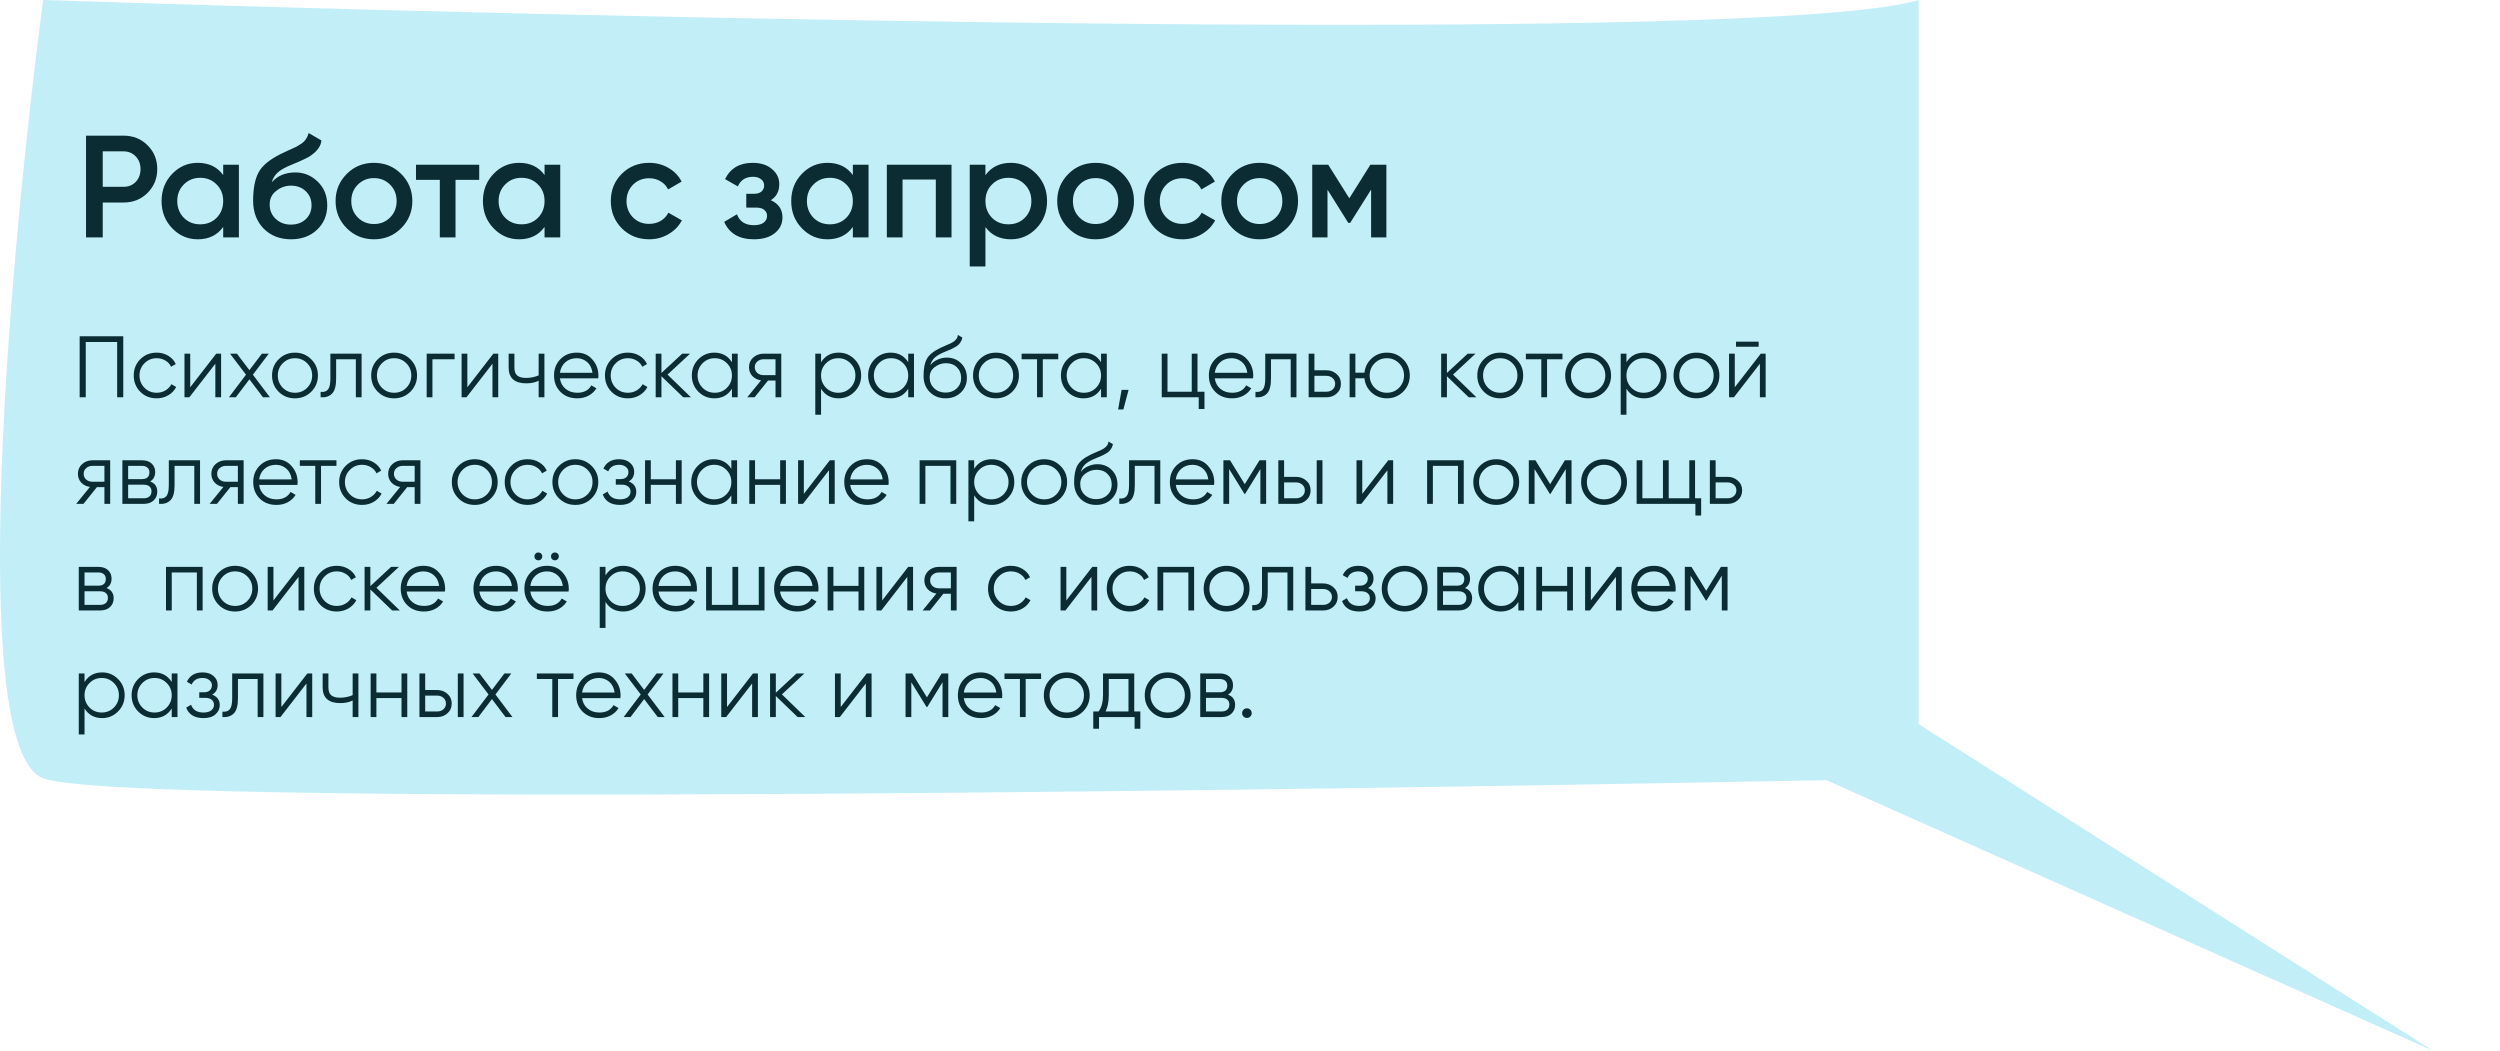
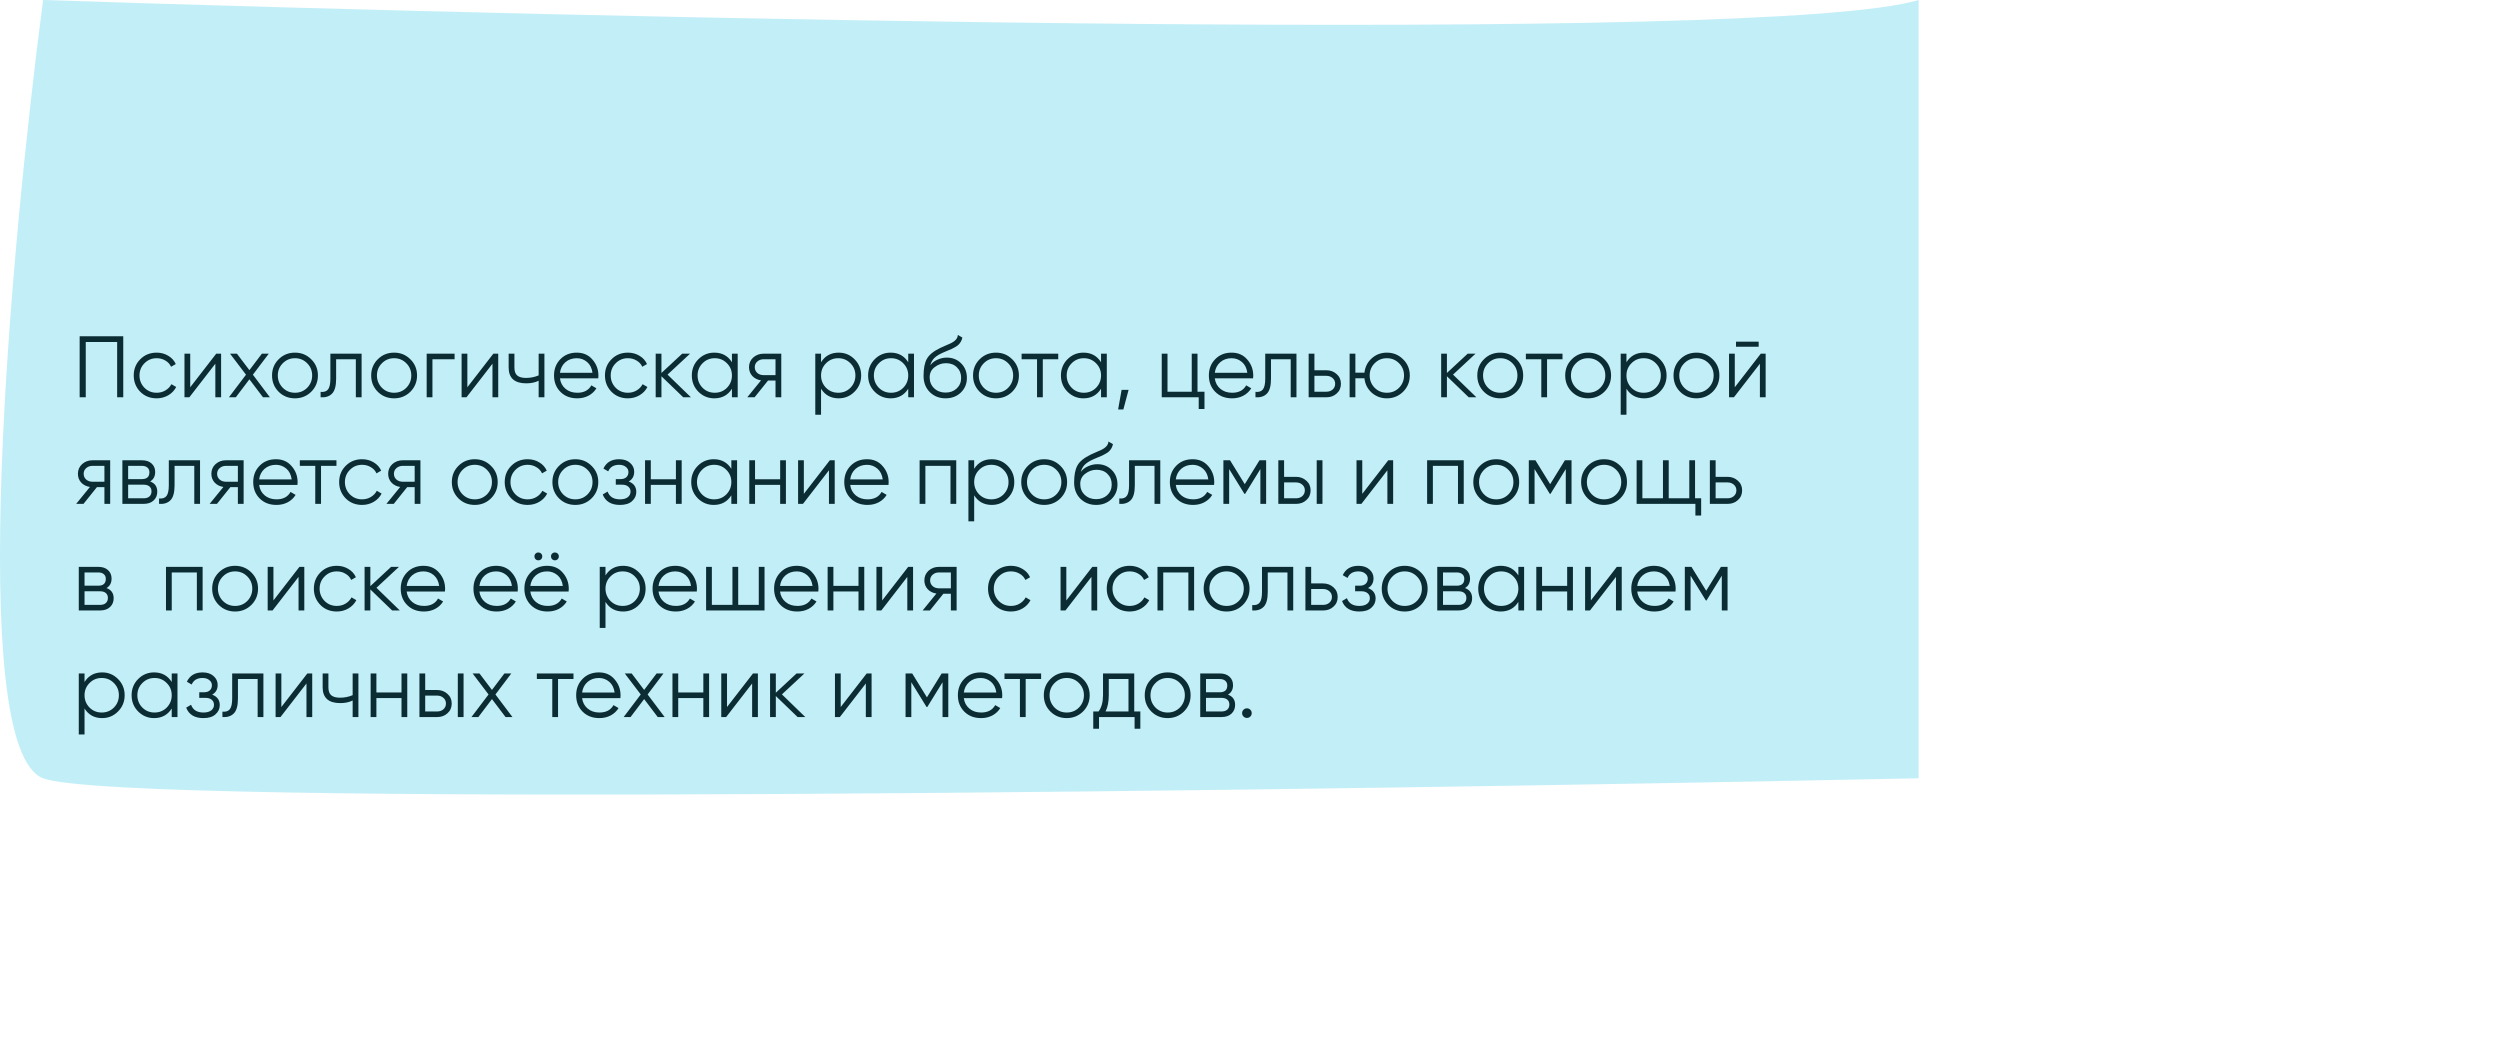
<svg xmlns="http://www.w3.org/2000/svg" width="516" height="217" viewBox="0 0 516 217" fill="none">
  <path d="M396 0C365.285 9.283 125.133 3.868 8.897 0C2.183 51.007 -7.216 154.544 8.897 160.636C25.011 166.728 273.68 163.175 396 160.636V0Z" fill="#C2EEF7" />
-   <path d="M502.15 216.866L272 114.225L316.779 99.157L502.15 216.866Z" fill="#C2EEF7" />
  <path d="M16.44 69.4H25.44V82H24.18V70.588H17.7V82H16.44V69.4ZM32.337 82.216C30.981 82.216 29.853 81.766 28.953 80.866C28.053 79.942 27.603 78.82 27.603 77.5C27.603 76.168 28.053 75.052 28.953 74.152C29.853 73.24 30.981 72.784 32.337 72.784C33.225 72.784 34.023 73 34.731 73.432C35.439 73.852 35.955 74.422 36.279 75.142L35.307 75.7C35.067 75.16 34.677 74.734 34.137 74.422C33.609 74.098 33.009 73.936 32.337 73.936C31.341 73.936 30.501 74.284 29.817 74.98C29.133 75.664 28.791 76.504 28.791 77.5C28.791 78.484 29.133 79.33 29.817 80.038C30.501 80.722 31.341 81.064 32.337 81.064C32.997 81.064 33.591 80.908 34.119 80.596C34.659 80.284 35.079 79.852 35.379 79.3L36.369 79.876C35.997 80.596 35.451 81.166 34.731 81.586C34.011 82.006 33.213 82.216 32.337 82.216ZM39.263 79.93L44.627 73H45.635V82H44.447V75.07L39.083 82H38.075V73H39.263V79.93ZM52.197 77.338L55.707 82H54.285L51.477 78.292L48.669 82H47.247L50.775 77.338L47.481 73H48.903L51.477 76.402L54.051 73H55.473L52.197 77.338ZM64.232 80.866C63.308 81.766 62.192 82.216 60.884 82.216C59.552 82.216 58.43 81.766 57.518 80.866C56.606 79.954 56.15 78.832 56.15 77.5C56.15 76.168 56.606 75.052 57.518 74.152C58.43 73.24 59.552 72.784 60.884 72.784C62.204 72.784 63.32 73.24 64.232 74.152C65.156 75.052 65.618 76.168 65.618 77.5C65.618 78.82 65.156 79.942 64.232 80.866ZM58.364 80.038C59.048 80.722 59.888 81.064 60.884 81.064C61.88 81.064 62.72 80.722 63.404 80.038C64.088 79.33 64.43 78.484 64.43 77.5C64.43 76.504 64.088 75.664 63.404 74.98C62.72 74.284 61.88 73.936 60.884 73.936C59.888 73.936 59.048 74.284 58.364 74.98C57.68 75.664 57.338 76.504 57.338 77.5C57.338 78.484 57.68 79.33 58.364 80.038ZM68.19 73H74.634V82H73.446V74.152H69.378V78.166C69.378 79.666 69.09 80.698 68.514 81.262C67.95 81.826 67.17 82.072 66.174 82V80.884C66.87 80.956 67.38 80.788 67.704 80.38C68.028 79.972 68.19 79.234 68.19 78.166V73ZM84.693 80.866C83.769 81.766 82.653 82.216 81.345 82.216C80.013 82.216 78.891 81.766 77.979 80.866C77.067 79.954 76.611 78.832 76.611 77.5C76.611 76.168 77.067 75.052 77.979 74.152C78.891 73.24 80.013 72.784 81.345 72.784C82.665 72.784 83.781 73.24 84.693 74.152C85.617 75.052 86.079 76.168 86.079 77.5C86.079 78.82 85.617 79.942 84.693 80.866ZM78.825 80.038C79.509 80.722 80.349 81.064 81.345 81.064C82.341 81.064 83.181 80.722 83.865 80.038C84.549 79.33 84.891 78.484 84.891 77.5C84.891 76.504 84.549 75.664 83.865 74.98C83.181 74.284 82.341 73.936 81.345 73.936C80.349 73.936 79.509 74.284 78.825 74.98C78.141 75.664 77.799 76.504 77.799 77.5C77.799 78.484 78.141 79.33 78.825 80.038ZM88.067 73H93.827V74.152H89.255V82H88.067V73ZM96.462 79.93L101.826 73H102.834V82H101.646V75.07L96.282 82H95.274V73H96.462V79.93ZM111.178 77.482V73H112.366V82H111.178V78.58C110.482 78.94 109.624 79.12 108.604 79.12C107.416 79.12 106.516 78.85 105.904 78.31C105.292 77.758 104.986 76.948 104.986 75.88V73H106.174V75.88C106.174 76.624 106.366 77.164 106.75 77.5C107.146 77.836 107.752 78.004 108.568 78.004C109.48 78.004 110.35 77.83 111.178 77.482ZM119.049 72.784C120.393 72.784 121.467 73.258 122.271 74.206C123.099 75.142 123.513 76.252 123.513 77.536C123.513 77.596 123.501 77.782 123.477 78.094H115.575C115.695 78.994 116.079 79.714 116.727 80.254C117.375 80.794 118.185 81.064 119.157 81.064C120.525 81.064 121.491 80.554 122.055 79.534L123.099 80.146C122.703 80.794 122.157 81.304 121.461 81.676C120.777 82.036 120.003 82.216 119.139 82.216C117.723 82.216 116.571 81.772 115.683 80.884C114.795 79.996 114.351 78.868 114.351 77.5C114.351 76.144 114.789 75.022 115.665 74.134C116.541 73.234 117.669 72.784 119.049 72.784ZM119.049 73.936C118.113 73.936 117.327 74.212 116.691 74.764C116.067 75.316 115.695 76.042 115.575 76.942H122.289C122.157 75.982 121.791 75.244 121.191 74.728C120.567 74.2 119.853 73.936 119.049 73.936ZM129.597 82.216C128.241 82.216 127.113 81.766 126.213 80.866C125.313 79.942 124.863 78.82 124.863 77.5C124.863 76.168 125.313 75.052 126.213 74.152C127.113 73.24 128.241 72.784 129.597 72.784C130.485 72.784 131.283 73 131.991 73.432C132.699 73.852 133.215 74.422 133.539 75.142L132.567 75.7C132.327 75.16 131.937 74.734 131.397 74.422C130.869 74.098 130.269 73.936 129.597 73.936C128.601 73.936 127.761 74.284 127.077 74.98C126.393 75.664 126.051 76.504 126.051 77.5C126.051 78.484 126.393 79.33 127.077 80.038C127.761 80.722 128.601 81.064 129.597 81.064C130.257 81.064 130.851 80.908 131.379 80.596C131.919 80.284 132.339 79.852 132.639 79.3L133.629 79.876C133.257 80.596 132.711 81.166 131.991 81.586C131.271 82.006 130.473 82.216 129.597 82.216ZM137.782 77.32L142.606 82H141.022L136.522 77.662V82H135.334V73H136.522V76.978L140.806 73H142.426L137.782 77.32ZM151.072 74.764V73H152.26V82H151.072V80.236C150.244 81.556 149.032 82.216 147.436 82.216C146.152 82.216 145.054 81.76 144.142 80.848C143.242 79.936 142.792 78.82 142.792 77.5C142.792 76.18 143.242 75.064 144.142 74.152C145.054 73.24 146.152 72.784 147.436 72.784C149.032 72.784 150.244 73.444 151.072 74.764ZM145.006 80.038C145.69 80.722 146.53 81.064 147.526 81.064C148.522 81.064 149.362 80.722 150.046 80.038C150.73 79.33 151.072 78.484 151.072 77.5C151.072 76.504 150.73 75.664 150.046 74.98C149.362 74.284 148.522 73.936 147.526 73.936C146.53 73.936 145.69 74.284 145.006 74.98C144.322 75.664 143.98 76.504 143.98 77.5C143.98 78.484 144.322 79.33 145.006 80.038ZM157.602 73H161.256V82H160.068V78.544H158.52L155.748 82H154.236L157.08 78.508C156.348 78.4 155.748 78.1 155.28 77.608C154.824 77.104 154.596 76.498 154.596 75.79C154.596 74.986 154.884 74.32 155.46 73.792C156.06 73.264 156.774 73 157.602 73ZM157.602 77.428H160.068V74.152H157.602C157.086 74.152 156.654 74.308 156.306 74.62C155.958 74.92 155.784 75.31 155.784 75.79C155.784 76.27 155.958 76.666 156.306 76.978C156.654 77.278 157.086 77.428 157.602 77.428ZM173.1 72.784C174.384 72.784 175.476 73.24 176.376 74.152C177.288 75.064 177.744 76.18 177.744 77.5C177.744 78.82 177.288 79.936 176.376 80.848C175.476 81.76 174.384 82.216 173.1 82.216C171.504 82.216 170.292 81.556 169.464 80.236V85.6H168.276V73H169.464V74.764C170.292 73.444 171.504 72.784 173.1 72.784ZM170.49 80.038C171.174 80.722 172.014 81.064 173.01 81.064C174.006 81.064 174.846 80.722 175.53 80.038C176.214 79.33 176.556 78.484 176.556 77.5C176.556 76.504 176.214 75.664 175.53 74.98C174.846 74.284 174.006 73.936 173.01 73.936C172.014 73.936 171.174 74.284 170.49 74.98C169.806 75.664 169.464 76.504 169.464 77.5C169.464 78.484 169.806 79.33 170.49 80.038ZM187.459 74.764V73H188.647V82H187.459V80.236C186.631 81.556 185.419 82.216 183.823 82.216C182.539 82.216 181.441 81.76 180.529 80.848C179.629 79.936 179.179 78.82 179.179 77.5C179.179 76.18 179.629 75.064 180.529 74.152C181.441 73.24 182.539 72.784 183.823 72.784C185.419 72.784 186.631 73.444 187.459 74.764ZM181.393 80.038C182.077 80.722 182.917 81.064 183.913 81.064C184.909 81.064 185.749 80.722 186.433 80.038C187.117 79.33 187.459 78.484 187.459 77.5C187.459 76.504 187.117 75.664 186.433 74.98C185.749 74.284 184.909 73.936 183.913 73.936C182.917 73.936 182.077 74.284 181.393 74.98C180.709 75.664 180.367 76.504 180.367 77.5C180.367 78.484 180.709 79.33 181.393 80.038ZM195.158 82.216C193.874 82.216 192.794 81.79 191.918 80.938C191.054 80.074 190.622 78.958 190.622 77.59C190.622 76.054 190.85 74.878 191.306 74.062C191.762 73.234 192.686 72.484 194.078 71.812C194.522 71.608 194.87 71.452 195.122 71.344C195.542 71.176 195.872 71.032 196.112 70.912C197.156 70.432 197.684 69.838 197.696 69.13L198.632 69.67C198.572 69.97 198.476 70.24 198.344 70.48C198.188 70.744 198.032 70.954 197.876 71.11C197.732 71.266 197.504 71.434 197.192 71.614C196.988 71.734 196.742 71.866 196.454 72.01L195.554 72.388L194.708 72.748C193.88 73.108 193.262 73.486 192.854 73.882C192.458 74.266 192.176 74.77 192.008 75.394C192.392 74.878 192.896 74.488 193.52 74.224C194.144 73.948 194.774 73.81 195.41 73.81C196.61 73.81 197.6 74.206 198.38 74.998C199.172 75.778 199.568 76.78 199.568 78.004C199.568 79.216 199.148 80.224 198.308 81.028C197.48 81.82 196.43 82.216 195.158 82.216ZM192.818 80.146C193.442 80.734 194.222 81.028 195.158 81.028C196.094 81.028 196.862 80.746 197.462 80.182C198.074 79.606 198.38 78.88 198.38 78.004C198.38 77.116 198.092 76.39 197.516 75.826C196.952 75.25 196.196 74.962 195.248 74.962C194.396 74.962 193.622 75.232 192.926 75.772C192.23 76.288 191.882 76.996 191.882 77.896C191.882 78.808 192.194 79.558 192.818 80.146ZM208.917 80.866C207.993 81.766 206.877 82.216 205.569 82.216C204.237 82.216 203.115 81.766 202.203 80.866C201.291 79.954 200.835 78.832 200.835 77.5C200.835 76.168 201.291 75.052 202.203 74.152C203.115 73.24 204.237 72.784 205.569 72.784C206.889 72.784 208.005 73.24 208.917 74.152C209.841 75.052 210.303 76.168 210.303 77.5C210.303 78.82 209.841 79.942 208.917 80.866ZM203.049 80.038C203.733 80.722 204.573 81.064 205.569 81.064C206.565 81.064 207.405 80.722 208.089 80.038C208.773 79.33 209.115 78.484 209.115 77.5C209.115 76.504 208.773 75.664 208.089 74.98C207.405 74.284 206.565 73.936 205.569 73.936C204.573 73.936 203.733 74.284 203.049 74.98C202.365 75.664 202.023 76.504 202.023 77.5C202.023 78.484 202.365 79.33 203.049 80.038ZM210.86 73H218.42V74.152H215.234V82H214.046V74.152H210.86V73ZM227.256 74.764V73H228.444V82H227.256V80.236C226.428 81.556 225.216 82.216 223.62 82.216C222.336 82.216 221.238 81.76 220.326 80.848C219.426 79.936 218.976 78.82 218.976 77.5C218.976 76.18 219.426 75.064 220.326 74.152C221.238 73.24 222.336 72.784 223.62 72.784C225.216 72.784 226.428 73.444 227.256 74.764ZM221.19 80.038C221.874 80.722 222.714 81.064 223.71 81.064C224.706 81.064 225.546 80.722 226.23 80.038C226.914 79.33 227.256 78.484 227.256 77.5C227.256 76.504 226.914 75.664 226.23 74.98C225.546 74.284 224.706 73.936 223.71 73.936C222.714 73.936 221.874 74.284 221.19 74.98C220.506 75.664 220.164 76.504 220.164 77.5C220.164 78.484 220.506 79.33 221.19 80.038ZM231.499 80.47H232.939L231.859 84.52H230.779L231.499 80.47ZM247.163 73V80.848H248.603V84.412H247.415V82H239.783V73H240.971V80.848H245.975V73H247.163ZM254.207 72.784C255.551 72.784 256.625 73.258 257.429 74.206C258.257 75.142 258.671 76.252 258.671 77.536C258.671 77.596 258.659 77.782 258.635 78.094H250.733C250.853 78.994 251.237 79.714 251.885 80.254C252.533 80.794 253.343 81.064 254.315 81.064C255.683 81.064 256.649 80.554 257.213 79.534L258.257 80.146C257.861 80.794 257.315 81.304 256.619 81.676C255.935 82.036 255.161 82.216 254.297 82.216C252.881 82.216 251.729 81.772 250.841 80.884C249.953 79.996 249.509 78.868 249.509 77.5C249.509 76.144 249.947 75.022 250.823 74.134C251.699 73.234 252.827 72.784 254.207 72.784ZM254.207 73.936C253.271 73.936 252.485 74.212 251.849 74.764C251.225 75.316 250.853 76.042 250.733 76.942H257.447C257.315 75.982 256.949 75.244 256.349 74.728C255.725 74.2 255.011 73.936 254.207 73.936ZM261.145 73H267.589V82H266.401V74.152H262.333V78.166C262.333 79.666 262.045 80.698 261.469 81.262C260.905 81.826 260.125 82.072 259.129 82V80.884C259.825 80.956 260.335 80.788 260.659 80.38C260.983 79.972 261.145 79.234 261.145 78.166V73ZM271.294 76.42H273.76C274.588 76.42 275.296 76.684 275.884 77.212C276.472 77.728 276.766 78.394 276.766 79.21C276.766 80.038 276.472 80.71 275.884 81.226C275.32 81.742 274.612 82 273.76 82H270.106V73H271.294V76.42ZM271.294 80.848H273.76C274.276 80.848 274.708 80.698 275.056 80.398C275.404 80.086 275.578 79.69 275.578 79.21C275.578 78.73 275.404 78.34 275.056 78.04C274.708 77.728 274.276 77.572 273.76 77.572H271.294V80.848ZM286.247 72.784C287.567 72.784 288.683 73.24 289.595 74.152C290.519 75.052 290.981 76.168 290.981 77.5C290.981 78.82 290.519 79.942 289.595 80.866C288.671 81.766 287.555 82.216 286.247 82.216C285.047 82.216 284.003 81.826 283.115 81.046C282.239 80.242 281.741 79.252 281.621 78.076H279.749V82H278.561V73H279.749V76.924H281.621C281.753 75.736 282.251 74.752 283.115 73.972C283.991 73.18 285.035 72.784 286.247 72.784ZM283.727 80.038C284.411 80.722 285.251 81.064 286.247 81.064C287.243 81.064 288.083 80.722 288.767 80.038C289.451 79.33 289.793 78.484 289.793 77.5C289.793 76.504 289.451 75.664 288.767 74.98C288.083 74.284 287.243 73.936 286.247 73.936C285.251 73.936 284.411 74.284 283.727 74.98C283.043 75.664 282.701 76.504 282.701 77.5C282.701 78.484 283.043 79.33 283.727 80.038ZM299.905 77.32L304.729 82H303.145L298.645 77.662V82H297.457V73H298.645V76.978L302.929 73H304.549L299.905 77.32ZM312.997 80.866C312.073 81.766 310.957 82.216 309.649 82.216C308.317 82.216 307.195 81.766 306.283 80.866C305.371 79.954 304.915 78.832 304.915 77.5C304.915 76.168 305.371 75.052 306.283 74.152C307.195 73.24 308.317 72.784 309.649 72.784C310.969 72.784 312.085 73.24 312.997 74.152C313.921 75.052 314.383 76.168 314.383 77.5C314.383 78.82 313.921 79.942 312.997 80.866ZM307.129 80.038C307.813 80.722 308.653 81.064 309.649 81.064C310.645 81.064 311.485 80.722 312.169 80.038C312.853 79.33 313.195 78.484 313.195 77.5C313.195 76.504 312.853 75.664 312.169 74.98C311.485 74.284 310.645 73.936 309.649 73.936C308.653 73.936 307.813 74.284 307.129 74.98C306.445 75.664 306.103 76.504 306.103 77.5C306.103 78.484 306.445 79.33 307.129 80.038ZM314.94 73H322.5V74.152H319.314V82H318.126V74.152H314.94V73ZM331.138 80.866C330.214 81.766 329.098 82.216 327.79 82.216C326.458 82.216 325.336 81.766 324.424 80.866C323.512 79.954 323.056 78.832 323.056 77.5C323.056 76.168 323.512 75.052 324.424 74.152C325.336 73.24 326.458 72.784 327.79 72.784C329.11 72.784 330.226 73.24 331.138 74.152C332.062 75.052 332.524 76.168 332.524 77.5C332.524 78.82 332.062 79.942 331.138 80.866ZM325.27 80.038C325.954 80.722 326.794 81.064 327.79 81.064C328.786 81.064 329.626 80.722 330.31 80.038C330.994 79.33 331.336 78.484 331.336 77.5C331.336 76.504 330.994 75.664 330.31 74.98C329.626 74.284 328.786 73.936 327.79 73.936C326.794 73.936 325.954 74.284 325.27 74.98C324.586 75.664 324.244 76.504 324.244 77.5C324.244 78.484 324.586 79.33 325.27 80.038ZM339.336 72.784C340.62 72.784 341.712 73.24 342.612 74.152C343.524 75.064 343.98 76.18 343.98 77.5C343.98 78.82 343.524 79.936 342.612 80.848C341.712 81.76 340.62 82.216 339.336 82.216C337.74 82.216 336.528 81.556 335.7 80.236V85.6H334.512V73H335.7V74.764C336.528 73.444 337.74 72.784 339.336 72.784ZM336.726 80.038C337.41 80.722 338.25 81.064 339.246 81.064C340.242 81.064 341.082 80.722 341.766 80.038C342.45 79.33 342.792 78.484 342.792 77.5C342.792 76.504 342.45 75.664 341.766 74.98C341.082 74.284 340.242 73.936 339.246 73.936C338.25 73.936 337.41 74.284 336.726 74.98C336.042 75.664 335.7 76.504 335.7 77.5C335.7 78.484 336.042 79.33 336.726 80.038ZM353.497 80.866C352.573 81.766 351.457 82.216 350.149 82.216C348.817 82.216 347.695 81.766 346.783 80.866C345.871 79.954 345.415 78.832 345.415 77.5C345.415 76.168 345.871 75.052 346.783 74.152C347.695 73.24 348.817 72.784 350.149 72.784C351.469 72.784 352.585 73.24 353.497 74.152C354.421 75.052 354.883 76.168 354.883 77.5C354.883 78.82 354.421 79.942 353.497 80.866ZM347.629 80.038C348.313 80.722 349.153 81.064 350.149 81.064C351.145 81.064 351.985 80.722 352.669 80.038C353.353 79.33 353.695 78.484 353.695 77.5C353.695 76.504 353.353 75.664 352.669 74.98C351.985 74.284 351.145 73.936 350.149 73.936C349.153 73.936 348.313 74.284 347.629 74.98C346.945 75.664 346.603 76.504 346.603 77.5C346.603 78.484 346.945 79.33 347.629 80.038ZM362.991 71.56H358.311V70.516H362.991V71.56ZM358.059 79.93L363.423 73H364.431V82H363.243V75.07L357.879 82H356.871V73H358.059V79.93ZM19.086 95H22.74V104H21.552V100.544H20.004L17.232 104H15.72L18.564 100.508C17.832 100.4 17.232 100.1 16.764 99.608C16.308 99.104 16.08 98.498 16.08 97.79C16.08 96.986 16.368 96.32 16.944 95.792C17.544 95.264 18.258 95 19.086 95ZM19.086 99.428H21.552V96.152H19.086C18.57 96.152 18.138 96.308 17.79 96.62C17.442 96.92 17.268 97.31 17.268 97.79C17.268 98.27 17.442 98.666 17.79 98.978C18.138 99.278 18.57 99.428 19.086 99.428ZM30.984 99.374C31.968 99.734 32.46 100.436 32.46 101.48C32.46 102.224 32.208 102.83 31.704 103.298C31.212 103.766 30.522 104 29.634 104H25.26V95H29.274C30.138 95 30.81 95.222 31.29 95.666C31.782 96.11 32.028 96.692 32.028 97.412C32.028 98.312 31.68 98.966 30.984 99.374ZM29.274 96.152H26.448V98.888H29.274C30.318 98.888 30.84 98.42 30.84 97.484C30.84 97.064 30.702 96.74 30.426 96.512C30.162 96.272 29.778 96.152 29.274 96.152ZM26.448 102.848H29.634C30.162 102.848 30.564 102.722 30.84 102.47C31.128 102.218 31.272 101.864 31.272 101.408C31.272 100.976 31.128 100.64 30.84 100.4C30.564 100.16 30.162 100.04 29.634 100.04H26.448V102.848ZM34.844 95H41.288V104H40.1V96.152H36.032V100.166C36.032 101.666 35.744 102.698 35.168 103.262C34.604 103.826 33.824 104.072 32.828 104V102.884C33.524 102.956 34.034 102.788 34.358 102.38C34.682 101.972 34.844 101.234 34.844 100.166V95ZM46.631 95H50.285V104H49.097V100.544H47.549L44.777 104H43.265L46.109 100.508C45.377 100.4 44.777 100.1 44.309 99.608C43.853 99.104 43.625 98.498 43.625 97.79C43.625 96.986 43.913 96.32 44.489 95.792C45.089 95.264 45.803 95 46.631 95ZM46.631 99.428H49.097V96.152H46.631C46.115 96.152 45.683 96.308 45.335 96.62C44.987 96.92 44.813 97.31 44.813 97.79C44.813 98.27 44.987 98.666 45.335 98.978C45.683 99.278 46.115 99.428 46.631 99.428ZM56.963 94.784C58.307 94.784 59.381 95.258 60.185 96.206C61.013 97.142 61.427 98.252 61.427 99.536C61.427 99.596 61.415 99.782 61.391 100.094H53.489C53.609 100.994 53.993 101.714 54.641 102.254C55.289 102.794 56.099 103.064 57.071 103.064C58.439 103.064 59.405 102.554 59.969 101.534L61.013 102.146C60.617 102.794 60.071 103.304 59.375 103.676C58.691 104.036 57.917 104.216 57.053 104.216C55.637 104.216 54.485 103.772 53.597 102.884C52.709 101.996 52.265 100.868 52.265 99.5C52.265 98.144 52.703 97.022 53.579 96.134C54.455 95.234 55.583 94.784 56.963 94.784ZM56.963 95.936C56.027 95.936 55.241 96.212 54.605 96.764C53.981 97.316 53.609 98.042 53.489 98.942H60.203C60.071 97.982 59.705 97.244 59.105 96.728C58.481 96.2 57.767 95.936 56.963 95.936ZM61.885 95H69.445V96.152H66.259V104H65.071V96.152H61.885V95ZM74.735 104.216C73.379 104.216 72.251 103.766 71.351 102.866C70.451 101.942 70.001 100.82 70.001 99.5C70.001 98.168 70.451 97.052 71.351 96.152C72.251 95.24 73.379 94.784 74.735 94.784C75.623 94.784 76.421 95 77.129 95.432C77.837 95.852 78.353 96.422 78.677 97.142L77.705 97.7C77.465 97.16 77.075 96.734 76.535 96.422C76.007 96.098 75.407 95.936 74.735 95.936C73.739 95.936 72.899 96.284 72.215 96.98C71.531 97.664 71.189 98.504 71.189 99.5C71.189 100.484 71.531 101.33 72.215 102.038C72.899 102.722 73.739 103.064 74.735 103.064C75.395 103.064 75.989 102.908 76.517 102.596C77.057 102.284 77.477 101.852 77.777 101.3L78.767 101.876C78.395 102.596 77.849 103.166 77.129 103.586C76.409 104.006 75.611 104.216 74.735 104.216ZM83.123 95H86.777V104H85.589V100.544H84.041L81.269 104H79.757L82.601 100.508C81.869 100.4 81.269 100.1 80.801 99.608C80.345 99.104 80.117 98.498 80.117 97.79C80.117 96.986 80.405 96.32 80.981 95.792C81.581 95.264 82.295 95 83.123 95ZM83.123 99.428H85.589V96.152H83.123C82.607 96.152 82.175 96.308 81.827 96.62C81.479 96.92 81.305 97.31 81.305 97.79C81.305 98.27 81.479 98.666 81.827 98.978C82.175 99.278 82.607 99.428 83.123 99.428ZM101.339 102.866C100.415 103.766 99.299 104.216 97.991 104.216C96.659 104.216 95.537 103.766 94.625 102.866C93.713 101.954 93.257 100.832 93.257 99.5C93.257 98.168 93.713 97.052 94.625 96.152C95.537 95.24 96.659 94.784 97.991 94.784C99.311 94.784 100.427 95.24 101.339 96.152C102.263 97.052 102.725 98.168 102.725 99.5C102.725 100.82 102.263 101.942 101.339 102.866ZM95.471 102.038C96.155 102.722 96.995 103.064 97.991 103.064C98.987 103.064 99.827 102.722 100.511 102.038C101.195 101.33 101.537 100.484 101.537 99.5C101.537 98.504 101.195 97.664 100.511 96.98C99.827 96.284 98.987 95.936 97.991 95.936C96.995 95.936 96.155 96.284 95.471 96.98C94.787 97.664 94.445 98.504 94.445 99.5C94.445 100.484 94.787 101.33 95.471 102.038ZM108.907 104.216C107.551 104.216 106.423 103.766 105.523 102.866C104.623 101.942 104.173 100.82 104.173 99.5C104.173 98.168 104.623 97.052 105.523 96.152C106.423 95.24 107.551 94.784 108.907 94.784C109.795 94.784 110.593 95 111.301 95.432C112.009 95.852 112.525 96.422 112.849 97.142L111.877 97.7C111.637 97.16 111.247 96.734 110.707 96.422C110.179 96.098 109.579 95.936 108.907 95.936C107.911 95.936 107.071 96.284 106.387 96.98C105.703 97.664 105.361 98.504 105.361 99.5C105.361 100.484 105.703 101.33 106.387 102.038C107.071 102.722 107.911 103.064 108.907 103.064C109.567 103.064 110.161 102.908 110.689 102.596C111.229 102.284 111.649 101.852 111.949 101.3L112.939 101.876C112.567 102.596 112.021 103.166 111.301 103.586C110.581 104.006 109.783 104.216 108.907 104.216ZM122.099 102.866C121.175 103.766 120.059 104.216 118.751 104.216C117.419 104.216 116.297 103.766 115.385 102.866C114.473 101.954 114.017 100.832 114.017 99.5C114.017 98.168 114.473 97.052 115.385 96.152C116.297 95.24 117.419 94.784 118.751 94.784C120.071 94.784 121.187 95.24 122.099 96.152C123.023 97.052 123.485 98.168 123.485 99.5C123.485 100.82 123.023 101.942 122.099 102.866ZM116.231 102.038C116.915 102.722 117.755 103.064 118.751 103.064C119.747 103.064 120.587 102.722 121.271 102.038C121.955 101.33 122.297 100.484 122.297 99.5C122.297 98.504 121.955 97.664 121.271 96.98C120.587 96.284 119.747 95.936 118.751 95.936C117.755 95.936 116.915 96.284 116.231 96.98C115.547 97.664 115.205 98.504 115.205 99.5C115.205 100.484 115.547 101.33 116.231 102.038ZM129.765 99.374C130.809 99.77 131.331 100.49 131.331 101.534C131.331 102.29 131.037 102.926 130.449 103.442C129.885 103.958 129.057 104.216 127.965 104.216C126.141 104.216 124.953 103.496 124.401 102.056L125.409 101.462C125.793 102.53 126.645 103.064 127.965 103.064C128.649 103.064 129.183 102.92 129.567 102.632C129.951 102.332 130.143 101.942 130.143 101.462C130.143 101.03 129.987 100.688 129.675 100.436C129.363 100.172 128.943 100.04 128.415 100.04H127.101V98.888H128.055C128.571 98.888 128.973 98.762 129.261 98.51C129.561 98.246 129.711 97.886 129.711 97.43C129.711 96.998 129.531 96.644 129.171 96.368C128.823 96.08 128.361 95.936 127.785 95.936C126.669 95.936 125.919 96.386 125.535 97.286L124.545 96.71C125.145 95.426 126.225 94.784 127.785 94.784C128.745 94.784 129.501 95.036 130.053 95.54C130.617 96.032 130.899 96.638 130.899 97.358C130.899 98.282 130.521 98.954 129.765 99.374ZM139.509 98.924V95H140.697V104H139.509V100.076H134.325V104H133.137V95H134.325V98.924H139.509ZM150.949 96.764V95H152.137V104H150.949V102.236C150.121 103.556 148.909 104.216 147.313 104.216C146.029 104.216 144.931 103.76 144.019 102.848C143.119 101.936 142.669 100.82 142.669 99.5C142.669 98.18 143.119 97.064 144.019 96.152C144.931 95.24 146.029 94.784 147.313 94.784C148.909 94.784 150.121 95.444 150.949 96.764ZM144.883 102.038C145.567 102.722 146.407 103.064 147.403 103.064C148.399 103.064 149.239 102.722 149.923 102.038C150.607 101.33 150.949 100.484 150.949 99.5C150.949 98.504 150.607 97.664 149.923 96.98C149.239 96.284 148.399 95.936 147.403 95.936C146.407 95.936 145.567 96.284 144.883 96.98C144.199 97.664 143.857 98.504 143.857 99.5C143.857 100.484 144.199 101.33 144.883 102.038ZM161.025 98.924V95H162.213V104H161.025V100.076H155.841V104H154.653V95H155.841V98.924H161.025ZM165.913 101.93L171.277 95H172.285V104H171.097V97.07L165.733 104H164.725V95H165.913V101.93ZM178.955 94.784C180.299 94.784 181.373 95.258 182.177 96.206C183.005 97.142 183.419 98.252 183.419 99.536C183.419 99.596 183.407 99.782 183.383 100.094H175.481C175.601 100.994 175.985 101.714 176.633 102.254C177.281 102.794 178.091 103.064 179.063 103.064C180.431 103.064 181.397 102.554 181.961 101.534L183.005 102.146C182.609 102.794 182.063 103.304 181.367 103.676C180.683 104.036 179.909 104.216 179.045 104.216C177.629 104.216 176.477 103.772 175.589 102.884C174.701 101.996 174.257 100.868 174.257 99.5C174.257 98.144 174.695 97.022 175.571 96.134C176.447 95.234 177.575 94.784 178.955 94.784ZM178.955 95.936C178.019 95.936 177.233 96.212 176.597 96.764C175.973 97.316 175.601 98.042 175.481 98.942H182.195C182.063 97.982 181.697 97.244 181.097 96.728C180.473 96.2 179.759 95.936 178.955 95.936ZM189.809 95H197.369V104H196.181V96.152H190.997V104H189.809V95ZM204.705 94.784C205.989 94.784 207.081 95.24 207.981 96.152C208.893 97.064 209.349 98.18 209.349 99.5C209.349 100.82 208.893 101.936 207.981 102.848C207.081 103.76 205.989 104.216 204.705 104.216C203.109 104.216 201.897 103.556 201.069 102.236V107.6H199.881V95H201.069V96.764C201.897 95.444 203.109 94.784 204.705 94.784ZM202.095 102.038C202.779 102.722 203.619 103.064 204.615 103.064C205.611 103.064 206.451 102.722 207.135 102.038C207.819 101.33 208.161 100.484 208.161 99.5C208.161 98.504 207.819 97.664 207.135 96.98C206.451 96.284 205.611 95.936 204.615 95.936C203.619 95.936 202.779 96.284 202.095 96.98C201.411 97.664 201.069 98.504 201.069 99.5C201.069 100.484 201.411 101.33 202.095 102.038ZM218.866 102.866C217.942 103.766 216.826 104.216 215.518 104.216C214.186 104.216 213.064 103.766 212.152 102.866C211.24 101.954 210.784 100.832 210.784 99.5C210.784 98.168 211.24 97.052 212.152 96.152C213.064 95.24 214.186 94.784 215.518 94.784C216.838 94.784 217.954 95.24 218.866 96.152C219.79 97.052 220.252 98.168 220.252 99.5C220.252 100.82 219.79 101.942 218.866 102.866ZM212.998 102.038C213.682 102.722 214.522 103.064 215.518 103.064C216.514 103.064 217.354 102.722 218.038 102.038C218.722 101.33 219.064 100.484 219.064 99.5C219.064 98.504 218.722 97.664 218.038 96.98C217.354 96.284 216.514 95.936 215.518 95.936C214.522 95.936 213.682 96.284 212.998 96.98C212.314 97.664 211.972 98.504 211.972 99.5C211.972 100.484 212.314 101.33 212.998 102.038ZM226.236 104.216C224.952 104.216 223.872 103.79 222.996 102.938C222.132 102.074 221.7 100.958 221.7 99.59C221.7 98.054 221.928 96.878 222.384 96.062C222.84 95.234 223.764 94.484 225.156 93.812C225.6 93.608 225.948 93.452 226.2 93.344C226.62 93.176 226.95 93.032 227.19 92.912C228.234 92.432 228.762 91.838 228.774 91.13L229.71 91.67C229.65 91.97 229.554 92.24 229.422 92.48C229.266 92.744 229.11 92.954 228.954 93.11C228.81 93.266 228.582 93.434 228.27 93.614C228.066 93.734 227.82 93.866 227.532 94.01L226.632 94.388L225.786 94.748C224.958 95.108 224.34 95.486 223.932 95.882C223.536 96.266 223.254 96.77 223.086 97.394C223.47 96.878 223.974 96.488 224.598 96.224C225.222 95.948 225.852 95.81 226.488 95.81C227.688 95.81 228.678 96.206 229.458 96.998C230.25 97.778 230.646 98.78 230.646 100.004C230.646 101.216 230.226 102.224 229.386 103.028C228.558 103.82 227.508 104.216 226.236 104.216ZM223.896 102.146C224.52 102.734 225.3 103.028 226.236 103.028C227.172 103.028 227.94 102.746 228.54 102.182C229.152 101.606 229.458 100.88 229.458 100.004C229.458 99.116 229.17 98.39 228.594 97.826C228.03 97.25 227.274 96.962 226.326 96.962C225.474 96.962 224.7 97.232 224.004 97.772C223.308 98.288 222.96 98.996 222.96 99.896C222.96 100.808 223.272 101.558 223.896 102.146ZM233.038 95H239.482V104H238.294V96.152H234.226V100.166C234.226 101.666 233.938 102.698 233.362 103.262C232.798 103.826 232.018 104.072 231.022 104V102.884C231.718 102.956 232.228 102.788 232.552 102.38C232.876 101.972 233.038 101.234 233.038 100.166V95ZM246.156 94.784C247.5 94.784 248.574 95.258 249.378 96.206C250.206 97.142 250.62 98.252 250.62 99.536C250.62 99.596 250.608 99.782 250.584 100.094H242.682C242.802 100.994 243.186 101.714 243.834 102.254C244.482 102.794 245.292 103.064 246.264 103.064C247.632 103.064 248.598 102.554 249.162 101.534L250.206 102.146C249.81 102.794 249.264 103.304 248.568 103.676C247.884 104.036 247.11 104.216 246.246 104.216C244.83 104.216 243.678 103.772 242.79 102.884C241.902 101.996 241.458 100.868 241.458 99.5C241.458 98.144 241.896 97.022 242.772 96.134C243.648 95.234 244.776 94.784 246.156 94.784ZM246.156 95.936C245.22 95.936 244.434 96.212 243.798 96.764C243.174 97.316 242.802 98.042 242.682 98.942H249.396C249.264 97.982 248.898 97.244 248.298 96.728C247.674 96.2 246.96 95.936 246.156 95.936ZM259.962 95H261.33V104H260.142V96.818L256.992 101.93H256.848L253.698 96.818V104H252.51V95H253.878L256.92 99.932L259.962 95ZM265.036 98.42H267.502C268.33 98.42 269.038 98.684 269.626 99.212C270.214 99.728 270.508 100.394 270.508 101.21C270.508 102.038 270.214 102.71 269.626 103.226C269.062 103.742 268.354 104 267.502 104H263.848V95H265.036V98.42ZM271.768 104V95H272.956V104H271.768ZM265.036 102.848H267.502C268.018 102.848 268.45 102.698 268.798 102.398C269.146 102.086 269.32 101.69 269.32 101.21C269.32 100.73 269.146 100.34 268.798 100.04C268.45 99.728 268.018 99.572 267.502 99.572H265.036V102.848ZM281.173 101.93L286.537 95H287.545V104H286.357V97.07L280.993 104H279.985V95H281.173V101.93ZM294.557 95H302.117V104H300.929V96.152H295.745V104H294.557V95ZM312.171 102.866C311.247 103.766 310.131 104.216 308.823 104.216C307.491 104.216 306.369 103.766 305.457 102.866C304.545 101.954 304.089 100.832 304.089 99.5C304.089 98.168 304.545 97.052 305.457 96.152C306.369 95.24 307.491 94.784 308.823 94.784C310.143 94.784 311.259 95.24 312.171 96.152C313.095 97.052 313.557 98.168 313.557 99.5C313.557 100.82 313.095 101.942 312.171 102.866ZM306.303 102.038C306.987 102.722 307.827 103.064 308.823 103.064C309.819 103.064 310.659 102.722 311.343 102.038C312.027 101.33 312.369 100.484 312.369 99.5C312.369 98.504 312.027 97.664 311.343 96.98C310.659 96.284 309.819 95.936 308.823 95.936C307.827 95.936 306.987 96.284 306.303 96.98C305.619 97.664 305.277 98.504 305.277 99.5C305.277 100.484 305.619 101.33 306.303 102.038ZM322.997 95H324.365V104H323.177V96.818L320.027 101.93H319.883L316.733 96.818V104H315.545V95H316.913L319.955 99.932L322.997 95ZM334.425 102.866C333.501 103.766 332.385 104.216 331.077 104.216C329.745 104.216 328.623 103.766 327.711 102.866C326.799 101.954 326.343 100.832 326.343 99.5C326.343 98.168 326.799 97.052 327.711 96.152C328.623 95.24 329.745 94.784 331.077 94.784C332.397 94.784 333.513 95.24 334.425 96.152C335.349 97.052 335.811 98.168 335.811 99.5C335.811 100.82 335.349 101.942 334.425 102.866ZM328.557 102.038C329.241 102.722 330.081 103.064 331.077 103.064C332.073 103.064 332.913 102.722 333.597 102.038C334.281 101.33 334.623 100.484 334.623 99.5C334.623 98.504 334.281 97.664 333.597 96.98C332.913 96.284 332.073 95.936 331.077 95.936C330.081 95.936 329.241 96.284 328.557 96.98C327.873 97.664 327.531 98.504 327.531 99.5C327.531 100.484 327.873 101.33 328.557 102.038ZM349.859 95V102.848H351.119V106.412H349.931V104H337.799V95H338.987V102.848H343.235V95H344.423V102.848H348.671V95H349.859ZM354.104 98.42H356.57C357.398 98.42 358.106 98.684 358.694 99.212C359.282 99.728 359.576 100.394 359.576 101.21C359.576 102.038 359.282 102.71 358.694 103.226C358.13 103.742 357.422 104 356.57 104H352.916V95H354.104V98.42ZM354.104 102.848H356.57C357.086 102.848 357.518 102.698 357.866 102.398C358.214 102.086 358.388 101.69 358.388 101.21C358.388 100.73 358.214 100.34 357.866 100.04C357.518 99.728 357.086 99.572 356.57 99.572H354.104V102.848ZM21.984 121.374C22.968 121.734 23.46 122.436 23.46 123.48C23.46 124.224 23.208 124.83 22.704 125.298C22.212 125.766 21.522 126 20.634 126H16.26V117H20.274C21.138 117 21.81 117.222 22.29 117.666C22.782 118.11 23.028 118.692 23.028 119.412C23.028 120.312 22.68 120.966 21.984 121.374ZM20.274 118.152H17.448V120.888H20.274C21.318 120.888 21.84 120.42 21.84 119.484C21.84 119.064 21.702 118.74 21.426 118.512C21.162 118.272 20.778 118.152 20.274 118.152ZM17.448 124.848H20.634C21.162 124.848 21.564 124.722 21.84 124.47C22.128 124.218 22.272 123.864 22.272 123.408C22.272 122.976 22.128 122.64 21.84 122.4C21.564 122.16 21.162 122.04 20.634 122.04H17.448V124.848ZM34.26 117H41.82V126H40.632V118.152H35.448V126H34.26V117ZM51.874 124.866C50.95 125.766 49.834 126.216 48.526 126.216C47.194 126.216 46.072 125.766 45.16 124.866C44.248 123.954 43.792 122.832 43.792 121.5C43.792 120.168 44.248 119.052 45.16 118.152C46.072 117.24 47.194 116.784 48.526 116.784C49.846 116.784 50.962 117.24 51.874 118.152C52.798 119.052 53.26 120.168 53.26 121.5C53.26 122.82 52.798 123.942 51.874 124.866ZM46.006 124.038C46.69 124.722 47.53 125.064 48.526 125.064C49.522 125.064 50.362 124.722 51.046 124.038C51.73 123.33 52.072 122.484 52.072 121.5C52.072 120.504 51.73 119.664 51.046 118.98C50.362 118.284 49.522 117.936 48.526 117.936C47.53 117.936 46.69 118.284 46.006 118.98C45.322 119.664 44.98 120.504 44.98 121.5C44.98 122.484 45.322 123.33 46.006 124.038ZM56.436 123.93L61.8 117H62.808V126H61.62V119.07L56.256 126H55.248V117H56.436V123.93ZM69.514 126.216C68.159 126.216 67.031 125.766 66.13 124.866C65.231 123.942 64.781 122.82 64.781 121.5C64.781 120.168 65.231 119.052 66.13 118.152C67.031 117.24 68.159 116.784 69.514 116.784C70.403 116.784 71.201 117 71.909 117.432C72.617 117.852 73.132 118.422 73.457 119.142L72.484 119.7C72.245 119.16 71.855 118.734 71.314 118.422C70.787 118.098 70.186 117.936 69.514 117.936C68.519 117.936 67.678 118.284 66.995 118.98C66.311 119.664 65.969 120.504 65.969 121.5C65.969 122.484 66.311 123.33 66.995 124.038C67.678 124.722 68.519 125.064 69.514 125.064C70.174 125.064 70.769 124.908 71.296 124.596C71.837 124.284 72.257 123.852 72.556 123.3L73.546 123.876C73.174 124.596 72.629 125.166 71.909 125.586C71.189 126.006 70.391 126.216 69.514 126.216ZM77.7 121.32L82.524 126H80.94L76.44 121.662V126H75.252V117H76.44V120.978L80.724 117H82.344L77.7 121.32ZM87.408 116.784C88.752 116.784 89.826 117.258 90.63 118.206C91.458 119.142 91.872 120.252 91.872 121.536C91.872 121.596 91.86 121.782 91.836 122.094H83.934C84.054 122.994 84.438 123.714 85.086 124.254C85.734 124.794 86.544 125.064 87.516 125.064C88.884 125.064 89.85 124.554 90.414 123.534L91.458 124.146C91.062 124.794 90.516 125.304 89.82 125.676C89.136 126.036 88.362 126.216 87.498 126.216C86.082 126.216 84.93 125.772 84.042 124.884C83.154 123.996 82.71 122.868 82.71 121.5C82.71 120.144 83.148 119.022 84.024 118.134C84.9 117.234 86.028 116.784 87.408 116.784ZM87.408 117.936C86.472 117.936 85.686 118.212 85.05 118.764C84.426 119.316 84.054 120.042 83.934 120.942H90.648C90.516 119.982 90.15 119.244 89.55 118.728C88.926 118.2 88.212 117.936 87.408 117.936ZM102.42 116.784C103.764 116.784 104.838 117.258 105.642 118.206C106.47 119.142 106.884 120.252 106.884 121.536C106.884 121.596 106.872 121.782 106.848 122.094H98.946C99.066 122.994 99.45 123.714 100.098 124.254C100.746 124.794 101.556 125.064 102.528 125.064C103.896 125.064 104.862 124.554 105.426 123.534L106.47 124.146C106.074 124.794 105.528 125.304 104.832 125.676C104.148 126.036 103.374 126.216 102.51 126.216C101.094 126.216 99.942 125.772 99.054 124.884C98.166 123.996 97.722 122.868 97.722 121.5C97.722 120.144 98.16 119.022 99.036 118.134C99.912 117.234 101.04 116.784 102.42 116.784ZM102.42 117.936C101.484 117.936 100.698 118.212 100.062 118.764C99.438 119.316 99.066 120.042 98.946 120.942H105.66C105.528 119.982 105.162 119.244 104.562 118.728C103.938 118.2 103.224 117.936 102.42 117.936ZM111.924 114.84C111.924 115.068 111.846 115.26 111.69 115.416C111.534 115.572 111.342 115.65 111.114 115.65C110.886 115.65 110.694 115.572 110.538 115.416C110.382 115.26 110.304 115.068 110.304 114.84C110.304 114.612 110.382 114.42 110.538 114.264C110.694 114.108 110.886 114.03 111.114 114.03C111.342 114.03 111.534 114.108 111.69 114.264C111.846 114.42 111.924 114.612 111.924 114.84ZM115.344 114.84C115.344 115.068 115.266 115.26 115.11 115.416C114.954 115.572 114.762 115.65 114.534 115.65C114.306 115.65 114.114 115.572 113.958 115.416C113.802 115.26 113.724 115.068 113.724 114.84C113.724 114.612 113.802 114.42 113.958 114.264C114.114 114.108 114.306 114.03 114.534 114.03C114.762 114.03 114.954 114.108 115.11 114.264C115.266 114.42 115.344 114.612 115.344 114.84ZM112.932 116.784C114.276 116.784 115.35 117.258 116.154 118.206C116.982 119.142 117.396 120.252 117.396 121.536C117.396 121.596 117.384 121.782 117.36 122.094H109.458C109.578 122.994 109.962 123.714 110.61 124.254C111.258 124.794 112.068 125.064 113.04 125.064C114.408 125.064 115.374 124.554 115.938 123.534L116.982 124.146C116.586 124.794 116.04 125.304 115.344 125.676C114.66 126.036 113.886 126.216 113.022 126.216C111.606 126.216 110.454 125.772 109.566 124.884C108.678 123.996 108.234 122.868 108.234 121.5C108.234 120.144 108.672 119.022 109.548 118.134C110.424 117.234 111.552 116.784 112.932 116.784ZM112.932 117.936C111.996 117.936 111.21 118.212 110.574 118.764C109.95 119.316 109.578 120.042 109.458 120.942H116.172C116.04 119.982 115.674 119.244 115.074 118.728C114.45 118.2 113.736 117.936 112.932 117.936ZM128.609 116.784C129.893 116.784 130.985 117.24 131.885 118.152C132.797 119.064 133.253 120.18 133.253 121.5C133.253 122.82 132.797 123.936 131.885 124.848C130.985 125.76 129.893 126.216 128.609 126.216C127.013 126.216 125.801 125.556 124.973 124.236V129.6H123.785V117H124.973V118.764C125.801 117.444 127.013 116.784 128.609 116.784ZM125.999 124.038C126.683 124.722 127.523 125.064 128.519 125.064C129.515 125.064 130.355 124.722 131.039 124.038C131.723 123.33 132.065 122.484 132.065 121.5C132.065 120.504 131.723 119.664 131.039 118.98C130.355 118.284 129.515 117.936 128.519 117.936C127.523 117.936 126.683 118.284 125.999 118.98C125.315 119.664 124.973 120.504 124.973 121.5C124.973 122.484 125.315 123.33 125.999 124.038ZM139.387 116.784C140.731 116.784 141.805 117.258 142.609 118.206C143.437 119.142 143.851 120.252 143.851 121.536C143.851 121.596 143.839 121.782 143.815 122.094H135.913C136.033 122.994 136.417 123.714 137.065 124.254C137.713 124.794 138.523 125.064 139.495 125.064C140.863 125.064 141.829 124.554 142.393 123.534L143.437 124.146C143.041 124.794 142.495 125.304 141.799 125.676C141.115 126.036 140.341 126.216 139.477 126.216C138.061 126.216 136.909 125.772 136.021 124.884C135.133 123.996 134.689 122.868 134.689 121.5C134.689 120.144 135.127 119.022 136.003 118.134C136.879 117.234 138.007 116.784 139.387 116.784ZM139.387 117.936C138.451 117.936 137.665 118.212 137.029 118.764C136.405 119.316 136.033 120.042 135.913 120.942H142.627C142.495 119.982 142.129 119.244 141.529 118.728C140.905 118.2 140.191 117.936 139.387 117.936ZM156.612 124.848V117H157.8V126H145.74V117H146.928V124.848H151.176V117H152.364V124.848H156.612ZM164.471 116.784C165.815 116.784 166.889 117.258 167.693 118.206C168.521 119.142 168.935 120.252 168.935 121.536C168.935 121.596 168.923 121.782 168.899 122.094H160.997C161.117 122.994 161.501 123.714 162.149 124.254C162.797 124.794 163.607 125.064 164.579 125.064C165.947 125.064 166.913 124.554 167.477 123.534L168.521 124.146C168.125 124.794 167.579 125.304 166.883 125.676C166.199 126.036 165.425 126.216 164.561 126.216C163.145 126.216 161.993 125.772 161.105 124.884C160.217 123.996 159.773 122.868 159.773 121.5C159.773 120.144 160.211 119.022 161.087 118.134C161.963 117.234 163.091 116.784 164.471 116.784ZM164.471 117.936C163.535 117.936 162.749 118.212 162.113 118.764C161.489 119.316 161.117 120.042 160.997 120.942H167.711C167.579 119.982 167.213 119.244 166.613 118.728C165.989 118.2 165.275 117.936 164.471 117.936ZM177.196 120.924V117H178.384V126H177.196V122.076H172.012V126H170.824V117H172.012V120.924H177.196ZM182.085 123.93L187.449 117H188.457V126H187.269V119.07L181.905 126H180.897V117H182.085V123.93ZM193.795 117H197.449V126H196.261V122.544H194.713L191.941 126H190.429L193.273 122.508C192.541 122.4 191.941 122.1 191.473 121.608C191.017 121.104 190.789 120.498 190.789 119.79C190.789 118.986 191.077 118.32 191.653 117.792C192.253 117.264 192.967 117 193.795 117ZM193.795 121.428H196.261V118.152H193.795C193.279 118.152 192.847 118.308 192.499 118.62C192.151 118.92 191.977 119.31 191.977 119.79C191.977 120.27 192.151 120.666 192.499 120.978C192.847 121.278 193.279 121.428 193.795 121.428ZM208.663 126.216C207.307 126.216 206.179 125.766 205.279 124.866C204.379 123.942 203.929 122.82 203.929 121.5C203.929 120.168 204.379 119.052 205.279 118.152C206.179 117.24 207.307 116.784 208.663 116.784C209.551 116.784 210.349 117 211.057 117.432C211.765 117.852 212.281 118.422 212.605 119.142L211.633 119.7C211.393 119.16 211.003 118.734 210.463 118.422C209.935 118.098 209.335 117.936 208.663 117.936C207.667 117.936 206.827 118.284 206.143 118.98C205.459 119.664 205.117 120.504 205.117 121.5C205.117 122.484 205.459 123.33 206.143 124.038C206.827 124.722 207.667 125.064 208.663 125.064C209.323 125.064 209.917 124.908 210.445 124.596C210.985 124.284 211.405 123.852 211.705 123.3L212.695 123.876C212.323 124.596 211.777 125.166 211.057 125.586C210.337 126.006 209.539 126.216 208.663 126.216ZM220.089 123.93L225.453 117H226.461V126H225.273V119.07L219.909 126H218.901V117H220.089V123.93ZM233.167 126.216C231.811 126.216 230.683 125.766 229.783 124.866C228.883 123.942 228.433 122.82 228.433 121.5C228.433 120.168 228.883 119.052 229.783 118.152C230.683 117.24 231.811 116.784 233.167 116.784C234.055 116.784 234.853 117 235.561 117.432C236.269 117.852 236.785 118.422 237.109 119.142L236.137 119.7C235.897 119.16 235.507 118.734 234.967 118.422C234.439 118.098 233.839 117.936 233.167 117.936C232.171 117.936 231.331 118.284 230.647 118.98C229.963 119.664 229.621 120.504 229.621 121.5C229.621 122.484 229.963 123.33 230.647 124.038C231.331 124.722 232.171 125.064 233.167 125.064C233.827 125.064 234.421 124.908 234.949 124.596C235.489 124.284 235.909 123.852 236.209 123.3L237.199 123.876C236.827 124.596 236.281 125.166 235.561 125.586C234.841 126.006 234.043 126.216 233.167 126.216ZM238.905 117H246.465V126H245.277V118.152H240.093V126H238.905V117ZM256.519 124.866C255.595 125.766 254.479 126.216 253.171 126.216C251.839 126.216 250.717 125.766 249.805 124.866C248.893 123.954 248.437 122.832 248.437 121.5C248.437 120.168 248.893 119.052 249.805 118.152C250.717 117.24 251.839 116.784 253.171 116.784C254.491 116.784 255.607 117.24 256.519 118.152C257.443 119.052 257.905 120.168 257.905 121.5C257.905 122.82 257.443 123.942 256.519 124.866ZM250.651 124.038C251.335 124.722 252.175 125.064 253.171 125.064C254.167 125.064 255.007 124.722 255.691 124.038C256.375 123.33 256.717 122.484 256.717 121.5C256.717 120.504 256.375 119.664 255.691 118.98C255.007 118.284 254.167 117.936 253.171 117.936C252.175 117.936 251.335 118.284 250.651 118.98C249.967 119.664 249.625 120.504 249.625 121.5C249.625 122.484 249.967 123.33 250.651 124.038ZM260.477 117H266.921V126H265.733V118.152H261.665V122.166C261.665 123.666 261.377 124.698 260.801 125.262C260.237 125.826 259.457 126.072 258.461 126V124.884C259.157 124.956 259.667 124.788 259.991 124.38C260.315 123.972 260.477 123.234 260.477 122.166V117ZM270.626 120.42H273.092C273.92 120.42 274.628 120.684 275.216 121.212C275.804 121.728 276.098 122.394 276.098 123.21C276.098 124.038 275.804 124.71 275.216 125.226C274.652 125.742 273.944 126 273.092 126H269.438V117H270.626V120.42ZM270.626 124.848H273.092C273.608 124.848 274.04 124.698 274.388 124.398C274.736 124.086 274.91 123.69 274.91 123.21C274.91 122.73 274.736 122.34 274.388 122.04C274.04 121.728 273.608 121.572 273.092 121.572H270.626V124.848ZM282.361 121.374C283.405 121.77 283.927 122.49 283.927 123.534C283.927 124.29 283.633 124.926 283.045 125.442C282.481 125.958 281.653 126.216 280.561 126.216C278.737 126.216 277.549 125.496 276.997 124.056L278.005 123.462C278.389 124.53 279.241 125.064 280.561 125.064C281.245 125.064 281.779 124.92 282.163 124.632C282.547 124.332 282.739 123.942 282.739 123.462C282.739 123.03 282.583 122.688 282.271 122.436C281.959 122.172 281.539 122.04 281.011 122.04H279.697V120.888H280.651C281.167 120.888 281.569 120.762 281.857 120.51C282.157 120.246 282.307 119.886 282.307 119.43C282.307 118.998 282.127 118.644 281.767 118.368C281.419 118.08 280.957 117.936 280.381 117.936C279.265 117.936 278.515 118.386 278.131 119.286L277.141 118.71C277.741 117.426 278.821 116.784 280.381 116.784C281.341 116.784 282.097 117.036 282.649 117.54C283.213 118.032 283.495 118.638 283.495 119.358C283.495 120.282 283.117 120.954 282.361 121.374ZM293.275 124.866C292.351 125.766 291.235 126.216 289.927 126.216C288.595 126.216 287.473 125.766 286.561 124.866C285.649 123.954 285.193 122.832 285.193 121.5C285.193 120.168 285.649 119.052 286.561 118.152C287.473 117.24 288.595 116.784 289.927 116.784C291.247 116.784 292.363 117.24 293.275 118.152C294.199 119.052 294.661 120.168 294.661 121.5C294.661 122.82 294.199 123.942 293.275 124.866ZM287.407 124.038C288.091 124.722 288.931 125.064 289.927 125.064C290.923 125.064 291.763 124.722 292.447 124.038C293.131 123.33 293.473 122.484 293.473 121.5C293.473 120.504 293.131 119.664 292.447 118.98C291.763 118.284 290.923 117.936 289.927 117.936C288.931 117.936 288.091 118.284 287.407 118.98C286.723 119.664 286.381 120.504 286.381 121.5C286.381 122.484 286.723 123.33 287.407 124.038ZM302.373 121.374C303.357 121.734 303.849 122.436 303.849 123.48C303.849 124.224 303.597 124.83 303.093 125.298C302.601 125.766 301.911 126 301.023 126H296.649V117H300.663C301.527 117 302.199 117.222 302.679 117.666C303.171 118.11 303.417 118.692 303.417 119.412C303.417 120.312 303.069 120.966 302.373 121.374ZM300.663 118.152H297.837V120.888H300.663C301.707 120.888 302.229 120.42 302.229 119.484C302.229 119.064 302.091 118.74 301.815 118.512C301.551 118.272 301.167 118.152 300.663 118.152ZM297.837 124.848H301.023C301.551 124.848 301.953 124.722 302.229 124.47C302.517 124.218 302.661 123.864 302.661 123.408C302.661 122.976 302.517 122.64 302.229 122.4C301.953 122.16 301.551 122.04 301.023 122.04H297.837V124.848ZM313.389 118.764V117H314.577V126H313.389V124.236C312.561 125.556 311.349 126.216 309.753 126.216C308.469 126.216 307.371 125.76 306.459 124.848C305.559 123.936 305.109 122.82 305.109 121.5C305.109 120.18 305.559 119.064 306.459 118.152C307.371 117.24 308.469 116.784 309.753 116.784C311.349 116.784 312.561 117.444 313.389 118.764ZM307.323 124.038C308.007 124.722 308.847 125.064 309.843 125.064C310.839 125.064 311.679 124.722 312.363 124.038C313.047 123.33 313.389 122.484 313.389 121.5C313.389 120.504 313.047 119.664 312.363 118.98C311.679 118.284 310.839 117.936 309.843 117.936C308.847 117.936 308.007 118.284 307.323 118.98C306.639 119.664 306.297 120.504 306.297 121.5C306.297 122.484 306.639 123.33 307.323 124.038ZM323.464 120.924V117H324.652V126H323.464V122.076H318.28V126H317.092V117H318.28V120.924H323.464ZM328.352 123.93L333.716 117H334.724V126H333.536V119.07L328.172 126H327.164V117H328.352V123.93ZM341.395 116.784C342.739 116.784 343.813 117.258 344.617 118.206C345.445 119.142 345.859 120.252 345.859 121.536C345.859 121.596 345.847 121.782 345.823 122.094H337.921C338.041 122.994 338.425 123.714 339.073 124.254C339.721 124.794 340.531 125.064 341.503 125.064C342.871 125.064 343.837 124.554 344.401 123.534L345.445 124.146C345.049 124.794 344.503 125.304 343.807 125.676C343.123 126.036 342.349 126.216 341.485 126.216C340.069 126.216 338.917 125.772 338.029 124.884C337.141 123.996 336.697 122.868 336.697 121.5C336.697 120.144 337.135 119.022 338.011 118.134C338.887 117.234 340.015 116.784 341.395 116.784ZM341.395 117.936C340.459 117.936 339.673 118.212 339.037 118.764C338.413 119.316 338.041 120.042 337.921 120.942H344.635C344.503 119.982 344.137 119.244 343.537 118.728C342.913 118.2 342.199 117.936 341.395 117.936ZM355.2 117H356.568V126H355.38V118.818L352.23 123.93H352.086L348.936 118.818V126H347.748V117H349.116L352.158 121.932L355.2 117ZM21.084 138.784C22.368 138.784 23.46 139.24 24.36 140.152C25.272 141.064 25.728 142.18 25.728 143.5C25.728 144.82 25.272 145.936 24.36 146.848C23.46 147.76 22.368 148.216 21.084 148.216C19.488 148.216 18.276 147.556 17.448 146.236V151.6H16.26V139H17.448V140.764C18.276 139.444 19.488 138.784 21.084 138.784ZM18.474 146.038C19.158 146.722 19.998 147.064 20.994 147.064C21.99 147.064 22.83 146.722 23.514 146.038C24.198 145.33 24.54 144.484 24.54 143.5C24.54 142.504 24.198 141.664 23.514 140.98C22.83 140.284 21.99 139.936 20.994 139.936C19.998 139.936 19.158 140.284 18.474 140.98C17.79 141.664 17.448 142.504 17.448 143.5C17.448 144.484 17.79 145.33 18.474 146.038ZM35.443 140.764V139H36.631V148H35.443V146.236C34.615 147.556 33.403 148.216 31.807 148.216C30.523 148.216 29.425 147.76 28.513 146.848C27.613 145.936 27.163 144.82 27.163 143.5C27.163 142.18 27.613 141.064 28.513 140.152C29.425 139.24 30.523 138.784 31.807 138.784C33.403 138.784 34.615 139.444 35.443 140.764ZM29.377 146.038C30.061 146.722 30.901 147.064 31.897 147.064C32.893 147.064 33.733 146.722 34.417 146.038C35.101 145.33 35.443 144.484 35.443 143.5C35.443 142.504 35.101 141.664 34.417 140.98C33.733 140.284 32.893 139.936 31.897 139.936C30.901 139.936 30.061 140.284 29.377 140.98C28.693 141.664 28.351 142.504 28.351 143.5C28.351 144.484 28.693 145.33 29.377 146.038ZM43.791 143.374C44.835 143.77 45.357 144.49 45.357 145.534C45.357 146.29 45.063 146.926 44.475 147.442C43.911 147.958 43.083 148.216 41.991 148.216C40.167 148.216 38.979 147.496 38.427 146.056L39.435 145.462C39.819 146.53 40.671 147.064 41.991 147.064C42.675 147.064 43.209 146.92 43.593 146.632C43.977 146.332 44.169 145.942 44.169 145.462C44.169 145.03 44.013 144.688 43.701 144.436C43.389 144.172 42.969 144.04 42.441 144.04H41.127V142.888H42.081C42.597 142.888 42.999 142.762 43.287 142.51C43.587 142.246 43.737 141.886 43.737 141.43C43.737 140.998 43.557 140.644 43.197 140.368C42.849 140.08 42.387 139.936 41.811 139.936C40.695 139.936 39.945 140.386 39.561 141.286L38.571 140.71C39.171 139.426 40.251 138.784 41.811 138.784C42.771 138.784 43.527 139.036 44.079 139.54C44.643 140.032 44.925 140.638 44.925 141.358C44.925 142.282 44.547 142.954 43.791 143.374ZM47.923 139H54.367V148H53.179V140.152H49.111V144.166C49.111 145.666 48.823 146.698 48.247 147.262C47.683 147.826 46.903 148.072 45.907 148V146.884C46.603 146.956 47.113 146.788 47.437 146.38C47.761 145.972 47.923 145.234 47.923 144.166V139ZM58.071 145.93L63.435 139H64.443V148H63.255V141.07L57.891 148H56.883V139H58.071V145.93ZM72.787 143.482V139H73.975V148H72.787V144.58C72.091 144.94 71.233 145.12 70.213 145.12C69.025 145.12 68.125 144.85 67.513 144.31C66.901 143.758 66.595 142.948 66.595 141.88V139H67.783V141.88C67.783 142.624 67.975 143.164 68.359 143.5C68.755 143.836 69.361 144.004 70.177 144.004C71.089 144.004 71.959 143.83 72.787 143.482ZM82.872 142.924V139H84.06V148H82.872V144.076H77.688V148H76.5V139H77.688V142.924H82.872ZM87.76 142.42H90.227C91.055 142.42 91.763 142.684 92.35 143.212C92.939 143.728 93.233 144.394 93.233 145.21C93.233 146.038 92.939 146.71 92.35 147.226C91.787 147.742 91.079 148 90.227 148H86.573V139H87.76V142.42ZM94.493 148V139H95.68V148H94.493ZM87.76 146.848H90.227C90.743 146.848 91.174 146.698 91.522 146.398C91.871 146.086 92.044 145.69 92.044 145.21C92.044 144.73 91.871 144.34 91.522 144.04C91.174 143.728 90.743 143.572 90.227 143.572H87.76V146.848ZM102.259 143.338L105.769 148H104.347L101.539 144.292L98.731 148H97.309L100.837 143.338L97.543 139H98.965L101.539 142.402L104.113 139H105.535L102.259 143.338ZM110.805 139H118.365V140.152H115.179V148H113.991V140.152H110.805V139ZM123.619 138.784C124.963 138.784 126.037 139.258 126.841 140.206C127.669 141.142 128.083 142.252 128.083 143.536C128.083 143.596 128.071 143.782 128.047 144.094H120.145C120.265 144.994 120.649 145.714 121.297 146.254C121.945 146.794 122.755 147.064 123.727 147.064C125.095 147.064 126.061 146.554 126.625 145.534L127.669 146.146C127.273 146.794 126.727 147.304 126.031 147.676C125.347 148.036 124.573 148.216 123.709 148.216C122.293 148.216 121.141 147.772 120.253 146.884C119.365 145.996 118.921 144.868 118.921 143.5C118.921 142.144 119.359 141.022 120.235 140.134C121.111 139.234 122.239 138.784 123.619 138.784ZM123.619 139.936C122.683 139.936 121.897 140.212 121.261 140.764C120.637 141.316 120.265 142.042 120.145 142.942H126.859C126.727 141.982 126.361 141.244 125.761 140.728C125.137 140.2 124.423 139.936 123.619 139.936ZM133.671 143.338L137.181 148H135.759L132.951 144.292L130.143 148H128.721L132.249 143.338L128.955 139H130.377L132.951 142.402L135.525 139H136.947L133.671 143.338ZM145.169 142.924V139H146.357V148H145.169V144.076H139.985V148H138.797V139H139.985V142.924H145.169ZM150.057 145.93L155.421 139H156.429V148H155.241V141.07L149.877 148H148.869V139H150.057V145.93ZM161.39 143.32L166.214 148H164.63L160.13 143.662V148H158.942V139H160.13V142.978L164.414 139H166.034L161.39 143.32ZM173.524 145.93L178.888 139H179.896V148H178.708V141.07L173.344 148H172.336V139H173.524V145.93ZM194.36 139H195.728V148H194.54V140.818L191.39 145.93H191.246L188.096 140.818V148H186.908V139H188.276L191.318 143.932L194.36 139ZM202.404 138.784C203.748 138.784 204.822 139.258 205.626 140.206C206.454 141.142 206.868 142.252 206.868 143.536C206.868 143.596 206.856 143.782 206.832 144.094H198.93C199.05 144.994 199.434 145.714 200.082 146.254C200.73 146.794 201.54 147.064 202.512 147.064C203.88 147.064 204.846 146.554 205.41 145.534L206.454 146.146C206.058 146.794 205.512 147.304 204.816 147.676C204.132 148.036 203.358 148.216 202.494 148.216C201.078 148.216 199.926 147.772 199.038 146.884C198.15 145.996 197.706 144.868 197.706 143.5C197.706 142.144 198.144 141.022 199.02 140.134C199.896 139.234 201.024 138.784 202.404 138.784ZM202.404 139.936C201.468 139.936 200.682 140.212 200.046 140.764C199.422 141.316 199.05 142.042 198.93 142.942H205.644C205.512 141.982 205.146 141.244 204.546 140.728C203.922 140.2 203.208 139.936 202.404 139.936ZM207.326 139H214.886V140.152H211.7V148H210.512V140.152H207.326V139ZM223.525 146.866C222.601 147.766 221.485 148.216 220.177 148.216C218.845 148.216 217.723 147.766 216.811 146.866C215.899 145.954 215.443 144.832 215.443 143.5C215.443 142.168 215.899 141.052 216.811 140.152C217.723 139.24 218.845 138.784 220.177 138.784C221.497 138.784 222.613 139.24 223.525 140.152C224.449 141.052 224.911 142.168 224.911 143.5C224.911 144.82 224.449 145.942 223.525 146.866ZM217.657 146.038C218.341 146.722 219.181 147.064 220.177 147.064C221.173 147.064 222.013 146.722 222.697 146.038C223.381 145.33 223.723 144.484 223.723 143.5C223.723 142.504 223.381 141.664 222.697 140.98C222.013 140.284 221.173 139.936 220.177 139.936C219.181 139.936 218.341 140.284 217.657 140.98C216.973 141.664 216.631 142.504 216.631 143.5C216.631 144.484 216.973 145.33 217.657 146.038ZM234.107 139V146.848H235.367V150.412H234.179V148H226.835V150.412H225.647V146.848H226.745C227.357 146.032 227.663 144.898 227.663 143.446V139H234.107ZM228.185 146.848H232.919V140.152H228.851V143.446C228.851 144.838 228.629 145.972 228.185 146.848ZM244.355 146.866C243.431 147.766 242.315 148.216 241.007 148.216C239.675 148.216 238.553 147.766 237.641 146.866C236.729 145.954 236.273 144.832 236.273 143.5C236.273 142.168 236.729 141.052 237.641 140.152C238.553 139.24 239.675 138.784 241.007 138.784C242.327 138.784 243.443 139.24 244.355 140.152C245.279 141.052 245.741 142.168 245.741 143.5C245.741 144.82 245.279 145.942 244.355 146.866ZM238.487 146.038C239.171 146.722 240.011 147.064 241.007 147.064C242.003 147.064 242.843 146.722 243.527 146.038C244.211 145.33 244.553 144.484 244.553 143.5C244.553 142.504 244.211 141.664 243.527 140.98C242.843 140.284 242.003 139.936 241.007 139.936C240.011 139.936 239.171 140.284 238.487 140.98C237.803 141.664 237.461 142.504 237.461 143.5C237.461 144.484 237.803 145.33 238.487 146.038ZM253.453 143.374C254.437 143.734 254.929 144.436 254.929 145.48C254.929 146.224 254.677 146.83 254.173 147.298C253.681 147.766 252.991 148 252.103 148H247.729V139H251.743C252.607 139 253.279 139.222 253.759 139.666C254.251 140.11 254.497 140.692 254.497 141.412C254.497 142.312 254.149 142.966 253.453 143.374ZM251.743 140.152H248.917V142.888H251.743C252.787 142.888 253.309 142.42 253.309 141.484C253.309 141.064 253.171 140.74 252.895 140.512C252.631 140.272 252.247 140.152 251.743 140.152ZM248.917 146.848H252.103C252.631 146.848 253.033 146.722 253.309 146.47C253.597 146.218 253.741 145.864 253.741 145.408C253.741 144.976 253.597 144.64 253.309 144.4C253.033 144.16 252.631 144.04 252.103 144.04H248.917V146.848ZM258.353 147.19C258.353 147.466 258.257 147.7 258.065 147.892C257.873 148.084 257.639 148.18 257.363 148.18C257.087 148.18 256.853 148.084 256.661 147.892C256.469 147.7 256.373 147.466 256.373 147.19C256.373 146.914 256.469 146.68 256.661 146.488C256.853 146.296 257.087 146.2 257.363 146.2C257.639 146.2 257.873 146.296 258.065 146.488C258.257 146.68 258.353 146.914 258.353 147.19Z" fill="#0B2C33" />
-   <path d="M17.756 28H25.496C27.476 28 29.126 28.66 30.446 29.98C31.786 31.3 32.456 32.94 32.456 34.9C32.456 36.84 31.786 38.48 30.446 39.82C29.126 41.14 27.476 41.8 25.496 41.8H21.206V49H17.756V28ZM21.206 38.56H25.496C26.516 38.56 27.356 38.22 28.016 37.54C28.676 36.84 29.006 35.96 29.006 34.9C29.006 33.84 28.676 32.97 28.016 32.29C27.356 31.59 26.516 31.24 25.496 31.24H21.206V38.56ZM46.067 36.13V34H49.307V49H46.067V46.84C44.847 48.54 43.097 49.39 40.817 49.39C38.757 49.39 36.997 48.63 35.537 47.11C34.077 45.59 33.347 43.72 33.347 41.5C33.347 39.28 34.077 37.41 35.537 35.89C36.997 34.37 38.757 33.61 40.817 33.61C43.097 33.61 44.847 34.45 46.067 36.13ZM37.937 44.95C38.837 45.85 39.967 46.3 41.327 46.3C42.687 46.3 43.817 45.85 44.717 44.95C45.617 44.03 46.067 42.88 46.067 41.5C46.067 40.12 45.617 38.98 44.717 38.08C43.817 37.16 42.687 36.7 41.327 36.7C39.967 36.7 38.837 37.16 37.937 38.08C37.037 38.98 36.587 40.12 36.587 41.5C36.587 42.86 37.037 44.01 37.937 44.95ZM60.043 49.39C57.763 49.39 55.883 48.65 54.403 47.17C52.963 45.67 52.243 43.76 52.243 41.44C52.243 38.92 52.623 36.96 53.383 35.56C54.123 34.18 55.663 32.91 58.003 31.75C58.083 31.71 58.213 31.65 58.393 31.57C58.593 31.47 58.803 31.37 59.023 31.27C59.243 31.17 59.463 31.07 59.683 30.97C60.523 30.59 61.043 30.35 61.243 30.25C61.363 30.19 61.713 29.97 62.293 29.59C62.993 29.09 63.463 28.38 63.703 27.46L66.343 28.99C66.243 30.09 65.553 31.1 64.273 32.02C64.053 32.22 63.643 32.46 63.043 32.74L61.753 33.34L60.253 33.97C58.953 34.49 57.993 35.02 57.373 35.56C56.753 36.1 56.323 36.79 56.083 37.63C57.283 36.27 58.913 35.59 60.973 35.59C62.733 35.59 64.263 36.22 65.563 37.48C66.883 38.74 67.543 40.37 67.543 42.37C67.543 44.41 66.843 46.09 65.443 47.41C64.063 48.73 62.263 49.39 60.043 49.39ZM60.013 46.36C61.273 46.36 62.303 45.99 63.103 45.25C63.903 44.49 64.303 43.53 64.303 42.37C64.303 41.19 63.903 40.22 63.103 39.46C62.323 38.7 61.303 38.32 60.043 38.32C58.923 38.32 57.913 38.68 57.013 39.4C56.113 40.08 55.663 41.02 55.663 42.22C55.663 43.42 56.083 44.41 56.923 45.19C57.763 45.97 58.793 46.36 60.013 46.36ZM82.795 47.11C81.275 48.63 79.405 49.39 77.185 49.39C74.965 49.39 73.095 48.63 71.575 47.11C70.035 45.57 69.265 43.7 69.265 41.5C69.265 39.3 70.035 37.43 71.575 35.89C73.095 34.37 74.965 33.61 77.185 33.61C79.405 33.61 81.275 34.37 82.795 35.89C84.335 37.43 85.105 39.3 85.105 41.5C85.105 43.7 84.335 45.57 82.795 47.11ZM72.505 41.5C72.505 42.86 72.955 43.99 73.855 44.89C74.755 45.79 75.865 46.24 77.185 46.24C78.505 46.24 79.615 45.79 80.515 44.89C81.415 43.99 81.865 42.86 81.865 41.5C81.865 40.14 81.415 39.01 80.515 38.11C79.615 37.21 78.505 36.76 77.185 36.76C75.865 36.76 74.755 37.21 73.855 38.11C72.955 39.01 72.505 40.14 72.505 41.5ZM85.859 34H98.909V37.12H94.019V49H90.779V37.12H85.859V34ZM112.395 36.13V34H115.635V49H112.395V46.84C111.175 48.54 109.425 49.39 107.145 49.39C105.085 49.39 103.325 48.63 101.865 47.11C100.405 45.59 99.675 43.72 99.675 41.5C99.675 39.28 100.405 37.41 101.865 35.89C103.325 34.37 105.085 33.61 107.145 33.61C109.425 33.61 111.175 34.45 112.395 36.13ZM104.265 44.95C105.165 45.85 106.295 46.3 107.655 46.3C109.015 46.3 110.145 45.85 111.045 44.95C111.945 44.03 112.395 42.88 112.395 41.5C112.395 40.12 111.945 38.98 111.045 38.08C110.145 37.16 109.015 36.7 107.655 36.7C106.295 36.7 105.165 37.16 104.265 38.08C103.365 38.98 102.915 40.12 102.915 41.5C102.915 42.86 103.365 44.01 104.265 44.95ZM133.991 49.39C131.731 49.39 129.841 48.63 128.321 47.11C126.821 45.57 126.071 43.7 126.071 41.5C126.071 39.26 126.821 37.39 128.321 35.89C129.841 34.37 131.731 33.61 133.991 33.61C135.451 33.61 136.781 33.96 137.981 34.66C139.181 35.36 140.081 36.3 140.681 37.48L137.891 39.1C137.551 38.38 137.031 37.82 136.331 37.42C135.651 37 134.861 36.79 133.961 36.79C132.641 36.79 131.531 37.24 130.631 38.14C129.751 39.06 129.311 40.18 129.311 41.5C129.311 42.82 129.751 43.94 130.631 44.86C131.531 45.76 132.641 46.21 133.961 46.21C134.841 46.21 135.631 46.01 136.331 45.61C137.051 45.19 137.591 44.62 137.951 43.9L140.741 45.49C140.101 46.69 139.171 47.64 137.951 48.34C136.751 49.04 135.431 49.39 133.991 49.39ZM159.101 41.32C160.701 42.04 161.501 43.23 161.501 44.89C161.501 46.19 160.971 47.27 159.911 48.13C158.851 48.97 157.411 49.39 155.591 49.39C152.571 49.39 150.531 48.19 149.471 45.79L152.111 44.23C152.651 45.73 153.821 46.48 155.621 46.48C156.461 46.48 157.121 46.31 157.601 45.97C158.081 45.61 158.321 45.14 158.321 44.56C158.321 44.04 158.131 43.63 157.751 43.33C157.371 43.01 156.841 42.85 156.161 42.85H154.031V40H155.621C156.281 40 156.791 39.85 157.151 39.55C157.531 39.23 157.721 38.8 157.721 38.26C157.721 37.74 157.511 37.32 157.091 37C156.671 36.66 156.111 36.49 155.411 36.49C153.911 36.49 152.871 37.15 152.291 38.47L149.651 36.97C150.751 34.73 152.651 33.61 155.351 33.61C157.031 33.61 158.361 34.04 159.341 34.9C160.341 35.74 160.841 36.77 160.841 37.99C160.841 39.49 160.261 40.6 159.101 41.32ZM176.028 36.13V34H179.268V49H176.028V46.84C174.808 48.54 173.058 49.39 170.778 49.39C168.718 49.39 166.958 48.63 165.498 47.11C164.038 45.59 163.308 43.72 163.308 41.5C163.308 39.28 164.038 37.41 165.498 35.89C166.958 34.37 168.718 33.61 170.778 33.61C173.058 33.61 174.808 34.45 176.028 36.13ZM167.898 44.95C168.798 45.85 169.928 46.3 171.288 46.3C172.648 46.3 173.778 45.85 174.678 44.95C175.578 44.03 176.028 42.88 176.028 41.5C176.028 40.12 175.578 38.98 174.678 38.08C173.778 37.16 172.648 36.7 171.288 36.7C169.928 36.7 168.798 37.16 167.898 38.08C166.998 38.98 166.548 40.12 166.548 41.5C166.548 42.86 166.998 44.01 167.898 44.95ZM183.044 34H196.394V49H193.154V37.06H186.284V49H183.044V34ZM208.644 33.61C210.684 33.61 212.444 34.38 213.924 35.92C215.384 37.44 216.114 39.3 216.114 41.5C216.114 43.72 215.384 45.59 213.924 47.11C212.464 48.63 210.704 49.39 208.644 49.39C206.384 49.39 204.634 48.55 203.394 46.87V55H200.154V34H203.394V36.16C204.614 34.46 206.364 33.61 208.644 33.61ZM204.744 44.95C205.644 45.85 206.774 46.3 208.134 46.3C209.494 46.3 210.624 45.85 211.524 44.95C212.424 44.03 212.874 42.88 212.874 41.5C212.874 40.12 212.424 38.98 211.524 38.08C210.624 37.16 209.494 36.7 208.134 36.7C206.774 36.7 205.644 37.16 204.744 38.08C203.844 38.98 203.394 40.12 203.394 41.5C203.394 42.86 203.844 44.01 204.744 44.95ZM231.74 47.11C230.22 48.63 228.35 49.39 226.13 49.39C223.91 49.39 222.04 48.63 220.52 47.11C218.98 45.57 218.21 43.7 218.21 41.5C218.21 39.3 218.98 37.43 220.52 35.89C222.04 34.37 223.91 33.61 226.13 33.61C228.35 33.61 230.22 34.37 231.74 35.89C233.28 37.43 234.05 39.3 234.05 41.5C234.05 43.7 233.28 45.57 231.74 47.11ZM221.45 41.5C221.45 42.86 221.9 43.99 222.8 44.89C223.7 45.79 224.81 46.24 226.13 46.24C227.45 46.24 228.56 45.79 229.46 44.89C230.36 43.99 230.81 42.86 230.81 41.5C230.81 40.14 230.36 39.01 229.46 38.11C228.56 37.21 227.45 36.76 226.13 36.76C224.81 36.76 223.7 37.21 222.8 38.11C221.9 39.01 221.45 40.14 221.45 41.5ZM244.06 49.39C241.8 49.39 239.91 48.63 238.39 47.11C236.89 45.57 236.14 43.7 236.14 41.5C236.14 39.26 236.89 37.39 238.39 35.89C239.91 34.37 241.8 33.61 244.06 33.61C245.52 33.61 246.85 33.96 248.05 34.66C249.25 35.36 250.15 36.3 250.75 37.48L247.96 39.1C247.62 38.38 247.1 37.82 246.4 37.42C245.72 37 244.93 36.79 244.03 36.79C242.71 36.79 241.6 37.24 240.7 38.14C239.82 39.06 239.38 40.18 239.38 41.5C239.38 42.82 239.82 43.94 240.7 44.86C241.6 45.76 242.71 46.21 244.03 46.21C244.91 46.21 245.7 46.01 246.4 45.61C247.12 45.19 247.66 44.62 248.02 43.9L250.81 45.49C250.17 46.69 249.24 47.64 248.02 48.34C246.82 49.04 245.5 49.39 244.06 49.39ZM265.607 47.11C264.087 48.63 262.217 49.39 259.997 49.39C257.777 49.39 255.907 48.63 254.387 47.11C252.847 45.57 252.077 43.7 252.077 41.5C252.077 39.3 252.847 37.43 254.387 35.89C255.907 34.37 257.777 33.61 259.997 33.61C262.217 33.61 264.087 34.37 265.607 35.89C267.147 37.43 267.917 39.3 267.917 41.5C267.917 43.7 267.147 45.57 265.607 47.11ZM255.317 41.5C255.317 42.86 255.767 43.99 256.667 44.89C257.567 45.79 258.677 46.24 259.997 46.24C261.317 46.24 262.427 45.79 263.327 44.89C264.227 43.99 264.677 42.86 264.677 41.5C264.677 40.14 264.227 39.01 263.327 38.11C262.427 37.21 261.317 36.76 259.997 36.76C258.677 36.76 257.567 37.21 256.667 38.11C255.767 39.01 255.317 40.14 255.317 41.5ZM282.847 34H286.147V49H282.997V39.13L278.677 46H278.287L273.997 39.16V49H270.847V34H274.147L278.497 40.93L282.847 34Z" fill="#0B2C33" />
</svg>